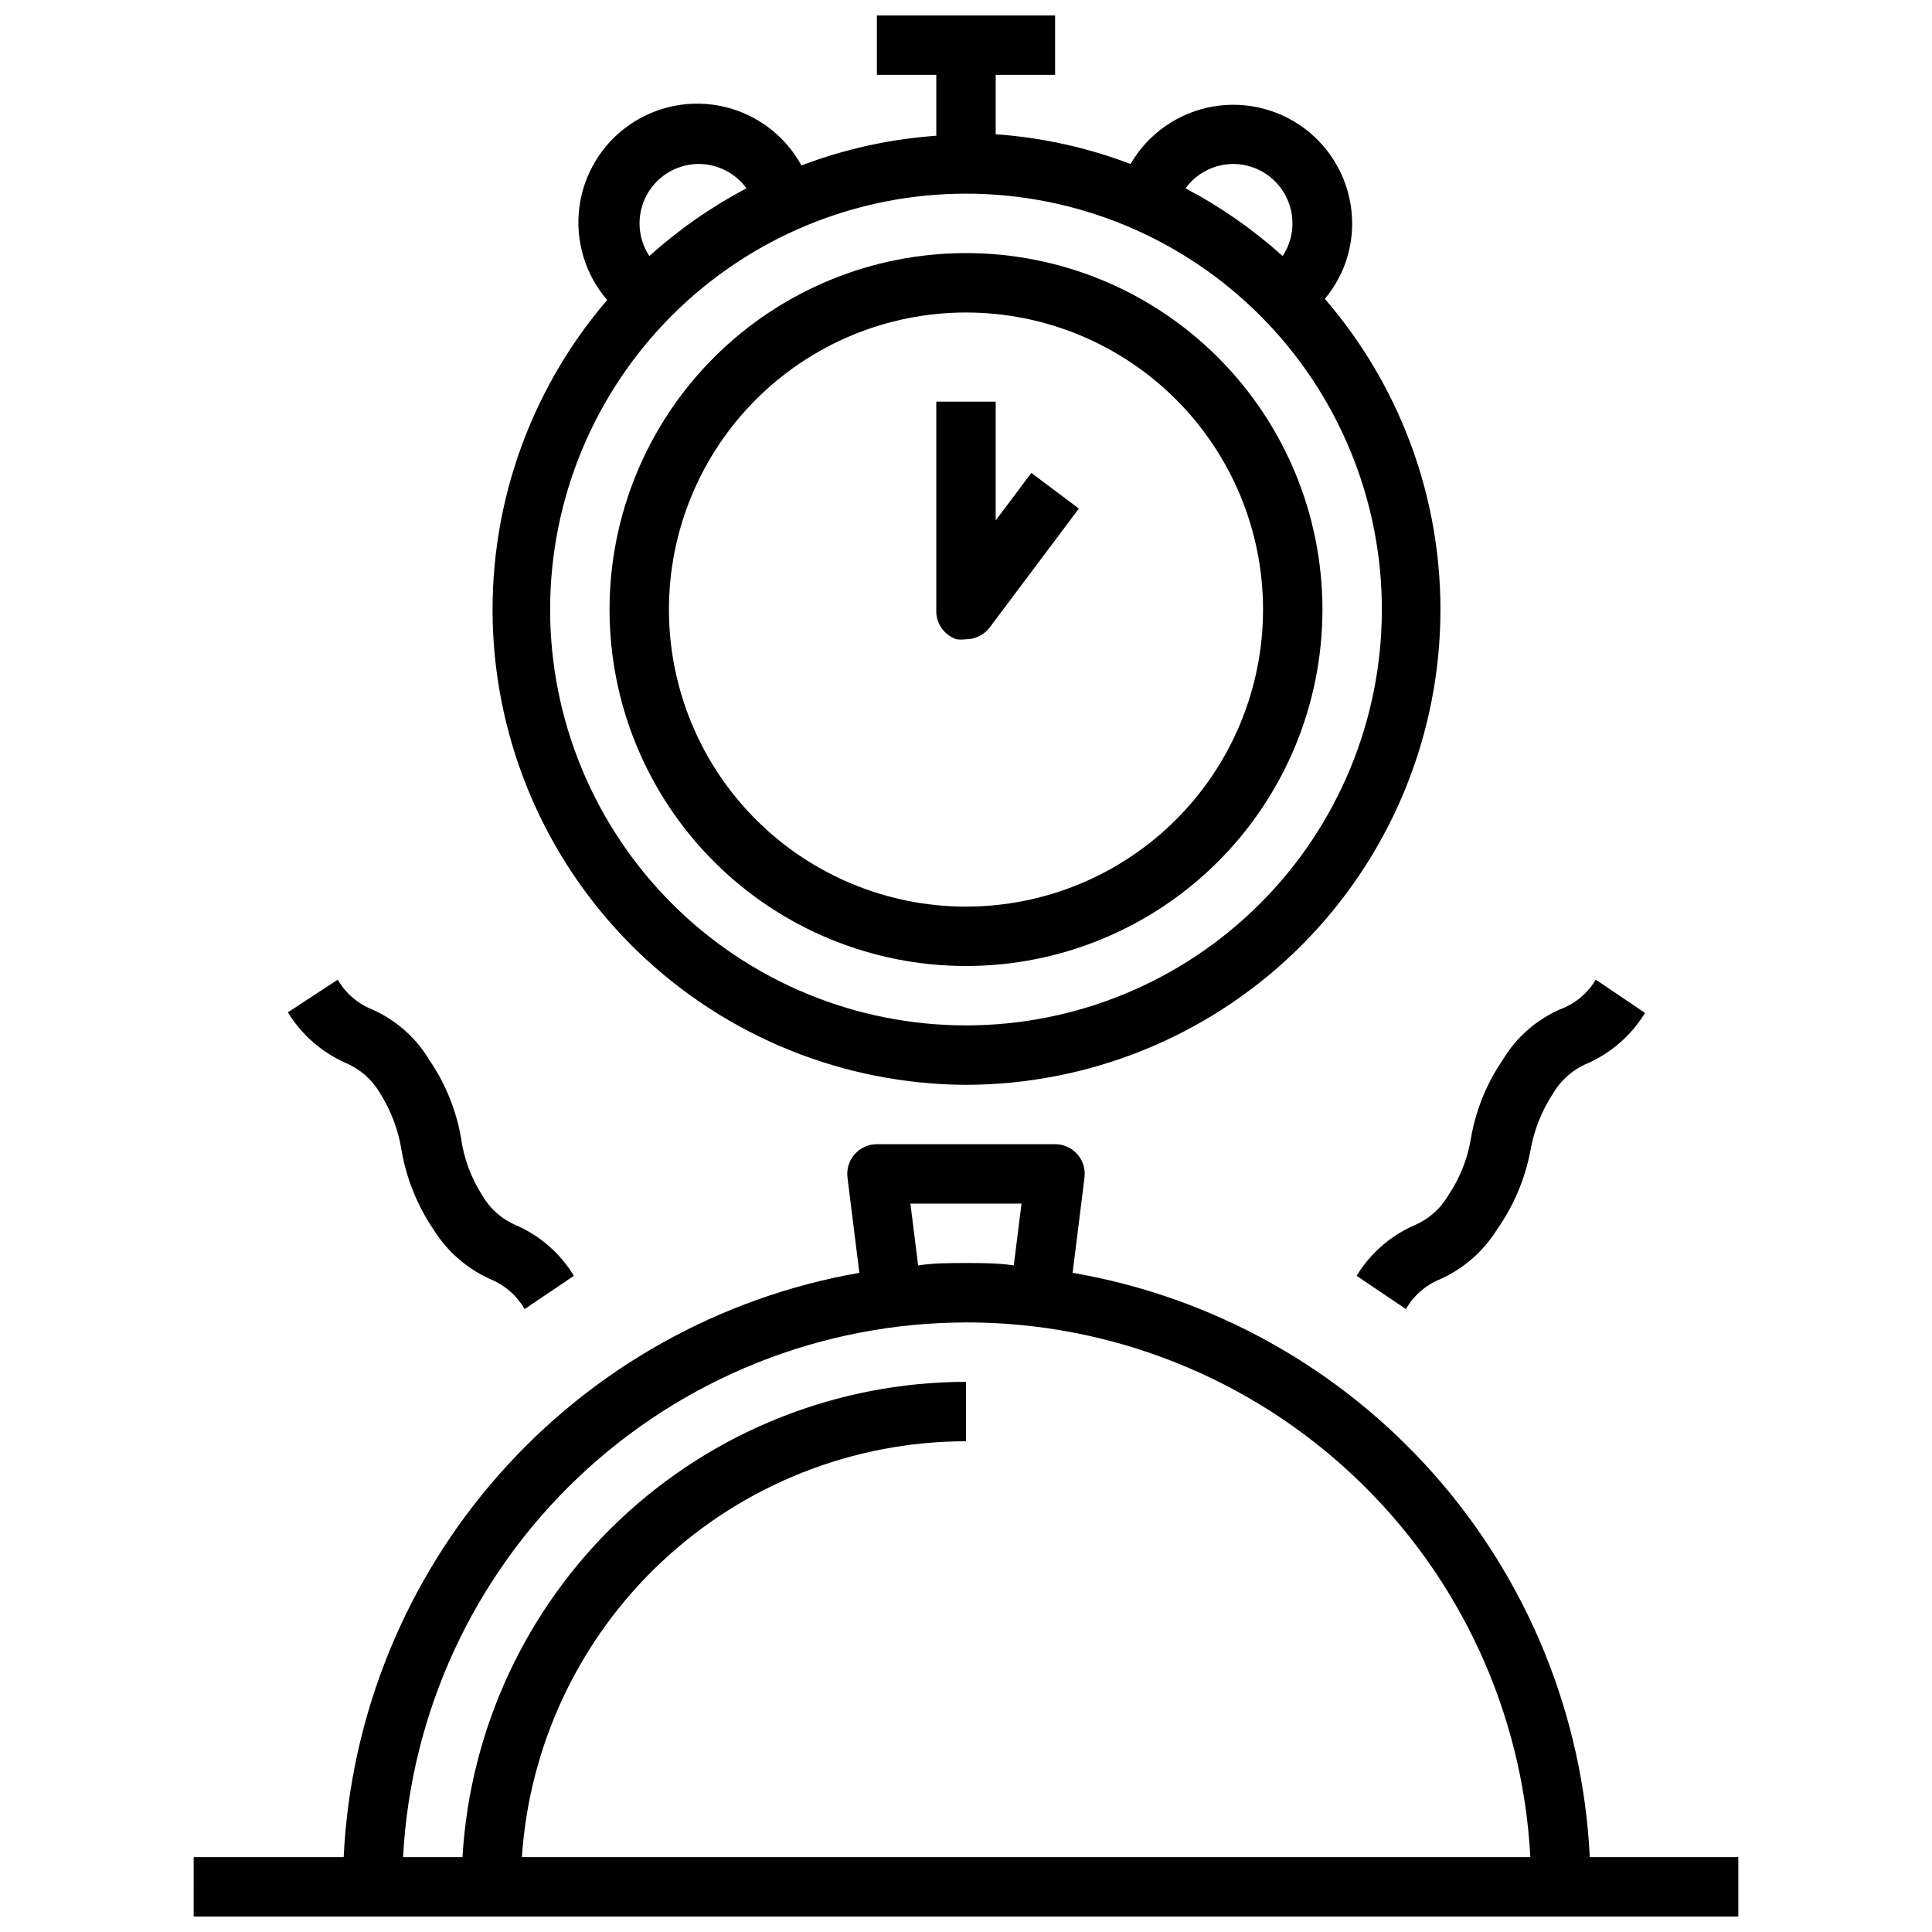
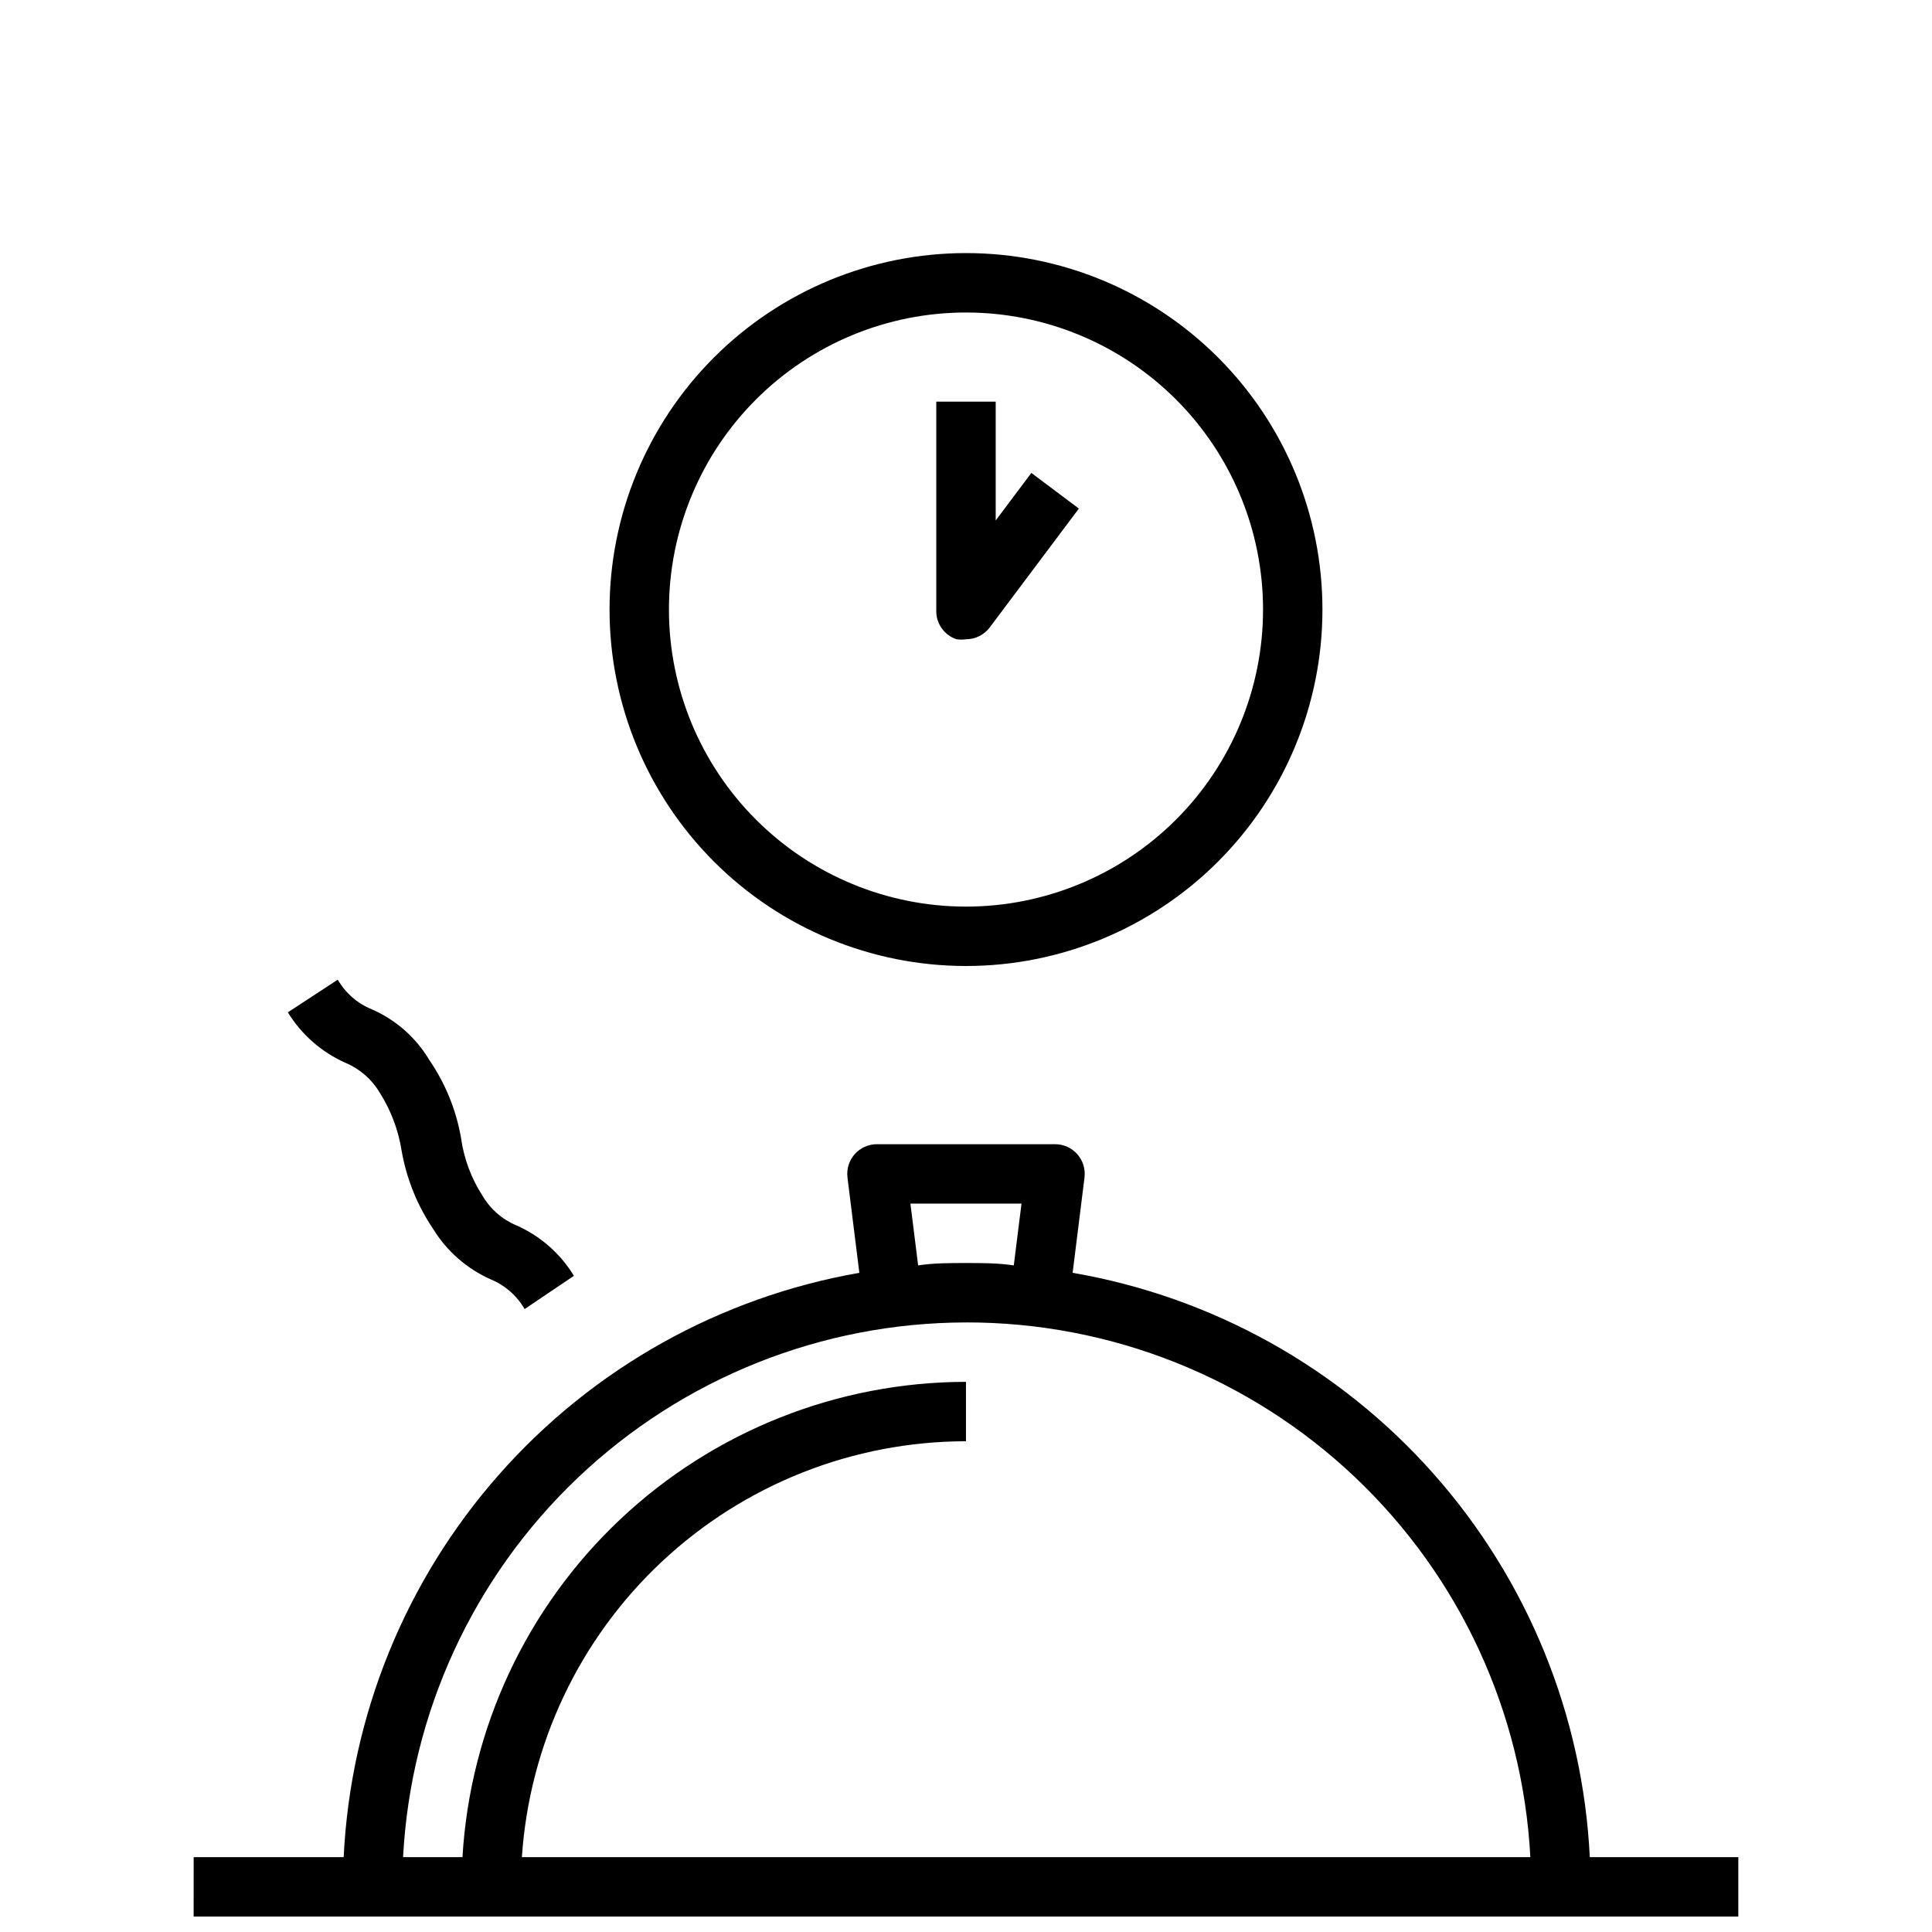
<svg xmlns="http://www.w3.org/2000/svg" width="800px" height="800px" version="1.1" viewBox="144 144 512 512">
  <defs>
    <clipPath id="b">
      <path d="m274 148.09h252v283.91h-252z" />
    </clipPath>
    <clipPath id="a">
      <path d="m195 447h410v204.9h-410z" />
    </clipPath>
  </defs>
  <path d="m400 400c25.051 0 49.078-9.953 66.793-27.668 17.719-17.719 27.668-41.746 27.668-66.797 0-25.055-9.949-49.082-27.668-66.797-17.715-17.715-41.742-27.668-66.793-27.668-25.055 0-49.082 9.953-66.797 27.668-17.715 17.715-27.668 41.742-27.668 66.797 0 25.051 9.953 49.078 27.668 66.797 17.715 17.715 41.742 27.668 66.797 27.668zm0-173.18v-0.004c20.875 0 40.898 8.297 55.664 23.059 14.762 14.762 23.055 34.785 23.055 55.664s-8.293 40.898-23.055 55.664c-14.766 14.762-34.789 23.055-55.664 23.055-20.879 0-40.902-8.293-55.664-23.055-14.766-14.766-23.059-34.785-23.059-55.664s8.293-40.902 23.059-55.664c14.762-14.762 34.785-23.059 55.664-23.059z" />
  <g clip-path="url(#b)">
-     <path d="m400 431.49c32.32-0.059 63.383-12.535 86.758-34.855 23.379-22.316 37.281-52.77 38.832-85.055 1.551-32.281-9.367-63.926-30.496-88.387 4.695-5.602 7.258-12.684 7.242-19.992-0.016-9.297-4.141-18.105-11.262-24.078-7.121-5.969-16.52-8.488-25.672-6.883-9.152 1.609-17.129 7.176-21.793 15.215-11.461-4.359-23.504-7.012-35.738-7.871v-15.746h15.742v-15.742h-47.23v15.742h15.742v16.141c-12.234 0.859-24.273 3.512-35.738 7.871-4.281-7.832-11.691-13.48-20.379-15.535s-17.836-0.324-25.176 4.758c-7.34 5.086-12.176 13.043-13.305 21.898-1.133 8.855 1.551 17.773 7.379 24.539-21 24.469-31.816 56.055-30.219 88.258 1.594 32.203 15.477 62.566 38.789 84.84 23.312 22.273 54.281 34.758 86.523 34.883zm70.848-244.04c3.797 0.02 7.461 1.414 10.312 3.922 2.852 2.508 4.703 5.961 5.211 9.727 0.504 3.762-0.367 7.582-2.457 10.754-7.805-7.023-16.449-13.051-25.742-17.945 2.957-4.047 7.664-6.445 12.676-6.457zm-141.7 0c5.012 0.012 9.719 2.41 12.676 6.457-9.289 4.894-17.938 10.922-25.742 17.945-2.09-3.172-2.961-6.992-2.453-10.754 0.504-3.766 2.356-7.219 5.207-9.727 2.852-2.508 6.516-3.902 10.312-3.922zm70.848 7.871h0.004c29.227 0 57.258 11.613 77.926 32.281s32.281 48.699 32.281 77.93c0 29.227-11.613 57.262-32.281 77.93-20.668 20.668-48.699 32.277-77.926 32.277-29.23 0-57.262-11.609-77.93-32.277-20.668-20.668-32.281-48.703-32.281-77.93 0-29.23 11.613-57.262 32.281-77.93 20.668-20.668 48.699-32.281 77.93-32.281z" />
-   </g>
+     </g>
  <path d="m397.48 313.41c0.836 0.113 1.684 0.113 2.519 0 2.477 0 4.809-1.168 6.297-3.148l23.617-31.488-12.594-9.445-9.449 12.594v-31.488h-15.746v55.105c-0.184 3.527 2.008 6.746 5.356 7.871z" />
  <g clip-path="url(#a)">
    <path d="m195.32 651.9h409.35v-15.742h-39.359c-1.836-37.547-16.414-73.348-41.328-101.5-24.914-28.148-58.68-46.965-95.727-53.348l3.148-25.27c0.273-2.223-0.414-4.453-1.887-6.141-1.492-1.699-3.644-2.672-5.906-2.676h-47.23c-2.262 0.004-4.41 0.977-5.906 2.676-1.473 1.688-2.16 3.918-1.887 6.141l3.148 25.27c-36.973 6.461-70.648 25.312-95.484 53.457-24.836 28.141-39.359 63.895-41.176 101.39h-39.754zm219.39-188.93-2.047 16.375c-4.172-0.633-8.422-0.633-12.672-0.633s-8.5 0-12.676 0.629l-2.047-16.371zm-14.719 31.484c38.34-0.051 75.238 14.621 103.07 40.992 27.836 26.367 44.48 62.418 46.496 100.71h-267.25c1.996-29.867 15.258-57.859 37.105-78.316 21.848-20.461 50.648-31.859 80.582-31.895v-15.742c-34.102 0.043-66.902 13.098-91.703 36.508-24.797 23.41-39.723 55.402-41.73 89.445h-15.742c2.016-38.223 18.602-74.215 46.352-100.57 27.75-26.359 64.551-41.074 102.82-41.125z" />
  </g>
-   <path d="m557.44 411.49c-6.332 2.769-11.645 7.449-15.191 13.383-4.262 6.215-7.133 13.277-8.422 20.703-0.879 5.473-2.949 10.688-6.062 15.27-2.059 3.531-5.207 6.293-8.973 7.875-6.344 2.789-11.676 7.461-15.273 13.383l13.066 8.816c2.035-3.551 5.191-6.32 8.977-7.875 6.324-2.816 11.645-7.481 15.27-13.383 4.352-6.199 7.328-13.258 8.738-20.703 0.949-5.453 3.016-10.648 6.062-15.27 2.094-3.527 5.269-6.289 9.051-7.871 6.332-2.812 11.656-7.481 15.273-13.383l-13.066-8.816c-2.156 3.629-5.488 6.406-9.449 7.871z" />
  <path d="m266.18 445.58c-1.289-7.426-4.164-14.488-8.426-20.703-3.547-5.934-8.859-10.613-15.191-13.383-3.812-1.539-7-4.312-9.055-7.871l-13.223 8.656c3.617 5.906 8.941 10.574 15.27 13.383 3.785 1.586 6.957 4.348 9.055 7.875 2.984 4.684 4.969 9.938 5.824 15.426 1.293 7.414 4.137 14.469 8.344 20.703 3.625 5.902 8.949 10.566 15.273 13.383 3.781 1.555 6.938 4.324 8.973 7.875l13.066-8.816c-3.594-5.922-8.926-10.594-15.27-13.383-3.766-1.582-6.918-4.344-8.973-7.875-2.977-4.617-4.91-9.828-5.668-15.27z" />
</svg>